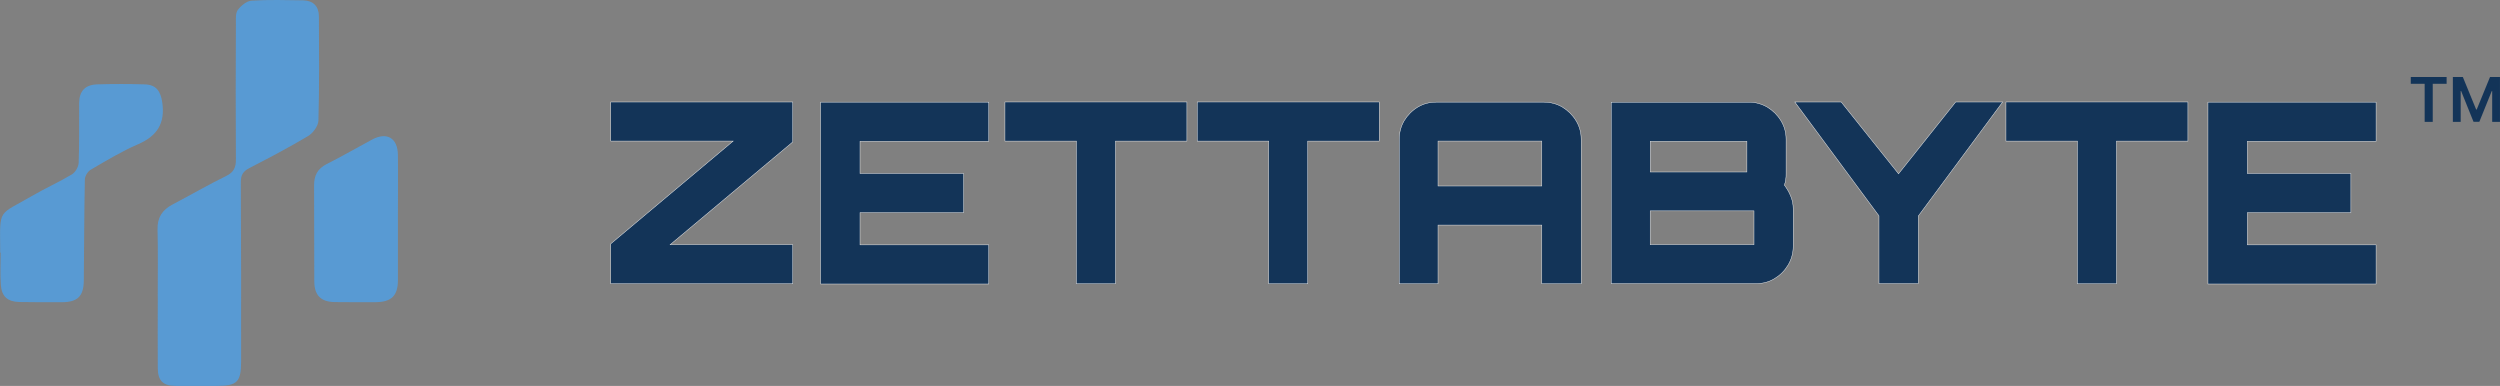
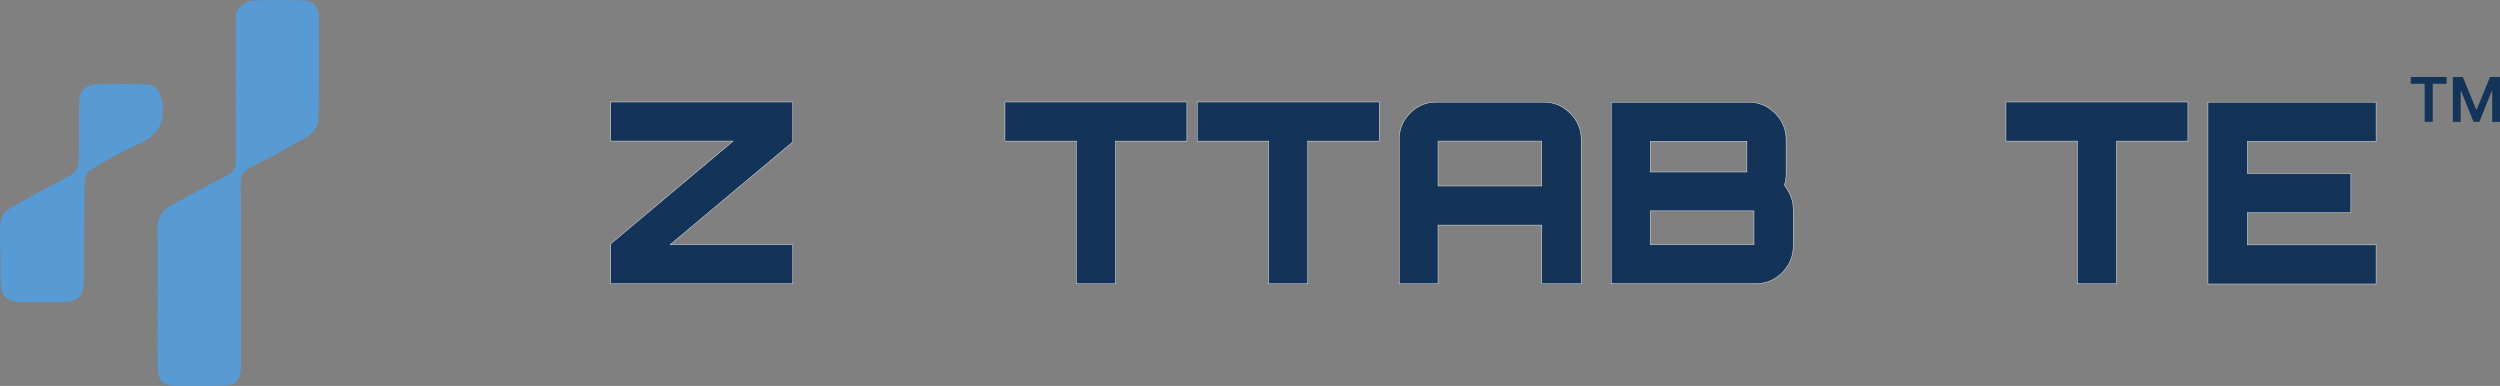
<svg xmlns="http://www.w3.org/2000/svg" id="a" width="997.57" height="154" viewBox="0 0 997.57 154">
  <rect x="0" y="0" width="997.57" height="154" fill="#808080" stroke="none" />
  <path d="M62.94,118.65c0-9.02.15-18.04-.08-27.05-.12-4.82,1.89-7.86,6.02-10.02,7.14-3.74,14.13-7.82,21.39-11.37,3.09-1.5,3.9-3.47,3.86-6.67-.12-18.04-.08-36.07,0-54.11,0-1.85-.19-4.16.77-5.47,1.27-1.7,3.55-3.58,5.48-3.7,6.83-.42,13.75-.23,20.62-.12,3.98.08,6.25,2.39,6.25,6.4.08,13.87.19,27.75-.19,41.58-.08,2.16-2.16,5.01-4.13,6.17-7.61,4.55-15.48,8.67-23.4,12.76-2.47,1.27-3.44,2.74-3.44,5.59.15,23.82.12,47.63.12,71.45,0,8.4-1.54,9.9-9.89,9.9-5.41,0-10.81.04-16.18,0-5.06-.04-7.14-2-7.18-7.09-.08-9.4,0-18.85,0-28.25h-.04Z" fill="#589ad3" />
  <path d="M.08,100.8v-1.19c-.12-16.73-.93-13.49,12.97-21.58,5.1-2.97,10.58-5.4,15.64-8.44,1.39-.85,2.66-3.04,2.7-4.66.31-7.94.12-15.88.19-23.82.04-4.74,2.39-7.28,7.14-7.44,6.33-.19,12.7-.19,19.04,0,4.56.12,6.33,2.7,6.99,7.21,1.2,8.32-2.01,13.37-9.69,16.69-6.53,2.81-12.67,6.55-18.84,10.14-1.2.69-2.36,2.58-2.36,3.93-.27,13.45-.27,26.94-.42,40.39-.08,6.17-2.47,8.52-8.69,8.56-5.68.04-11.35,0-17.03-.08-4.67-.12-7.03-2.16-7.38-6.78-.31-4.28-.08-8.59-.08-12.91h-.27.08Z" fill="#589ad3" />
-   <path d="M158.78,87.59v24.24c0,6.2-2.62,8.71-8.96,8.75-5.41,0-10.81.04-16.22-.04-5.56-.08-8.15-2.66-8.19-8.25-.08-12.79,0-25.59-.08-38.38,0-3.85,1.35-6.59,5.02-8.44,6.14-3.08,12.09-6.55,18.15-9.79,5.83-3.12,10.16-.66,10.27,6.05.12,8.63,0,17.23,0,25.86Z" fill="#589ad3" />
  <path d="M292.33,56.3h-48.61v-15.61h72.61v15.95l-48.74,40.84-.17.14h48.91v15.61h-72.61v-15.95l48.66-40.84.17-.14h-.22Z" fill="#133458" stroke="#fff" stroke-width=".16" />
-   <path d="M343.25,97.71h51.3v15.61h-67.09V40.76h67.09v15.61h-51.38v12.86h41.33v15.61h-41.33v12.86h.08Z" fill="#133458" stroke="#fff" stroke-width=".16" />
  <path d="M445.09,113.24h-15.56v-56.94h-28.53v-15.61h72.61v15.61h-28.53v56.94Z" fill="#133458" stroke="#fff" stroke-width=".16" />
  <path d="M521.82,113.24h-15.56v-56.94h-28.53v-15.61h72.61v15.61h-28.53v56.94Z" fill="#133458" stroke="#fff" stroke-width=".16" />
  <path d="M630.94,55.61v57.63h-15.71v-23.42h-41.42v23.42h-15.48v-57.63c0-2.74.69-5.25,1.98-7.46,1.37-2.21,3.13-4.04,5.42-5.41,2.29-1.37,4.73-1.98,7.47-1.98h42.79c2.75,0,5.26.69,7.47,1.98,2.21,1.37,4.04,3.12,5.42,5.41h0c1.37,2.21,2.06,4.72,2.06,7.46ZM615.15,74.21h.08v-17.92h-41.42v17.92h41.34Z" fill="#133458" stroke="#fff" stroke-width=".16" />
  <path d="M700.58,113.16h-57.66V40.77h54.9c2.67,0,5.11.68,7.4,1.98,2.21,1.37,4.04,3.12,5.42,5.41h0c1.37,2.21,2.06,4.72,2.06,7.46v13.62c0,.84,0,1.68-.15,2.43h0c-.08.76-.3,1.52-.53,2.13l-.02.04.03.04c.99,1.3,1.83,2.74,2.52,4.42.69,1.67.99,3.35.99,5.02v15c0,2.66-.69,5.18-2.06,7.46-1.37,2.28-3.21,4.11-5.42,5.41h0c-2.21,1.37-4.72,1.98-7.47,1.98ZM696.98,68.63h.08v-12.25h-38.58v12.25h38.5ZM699.81,97.63h.08v-13.48h-41.42v13.48h41.33Z" fill="#133458" stroke="#fff" stroke-width=".16" />
-   <path d="M765.47,113.16h-15.71v-27.04l-.02-.02-33.57-45.41h18.51l22.83,28.59.06.08.06-.08,22.75-28.59h18.74l-33.65,45.49-.02.02v26.96Z" fill="#133458" stroke="#fff" stroke-width=".16" />
  <path d="M844.52,113.24h-15.56v-56.94h-28.53v-15.61h72.61v15.61h-28.53v56.94Z" fill="#133458" stroke="#fff" stroke-width=".16" />
  <path d="M896.82,97.71h51.3v15.61h-67.09V40.76h67.09v15.61h-51.38v12.86h41.33v15.61h-41.33v12.86h.08Z" fill="#133458" stroke="#fff" stroke-width=".16" />
  <path d="M961.97,33.44v-2.72h14.3v2.72h-5.54v15.2h-3.22v-15.2h-5.54ZM978.77,30.72h3.97l5.32,12.99h.21l5.32-12.99h3.97v17.92h-3.11v-12.31h-.17l-4.95,12.26h-2.33l-4.95-12.29h-.17v12.34h-3.12v-17.92Z" fill="#133458" />
</svg>